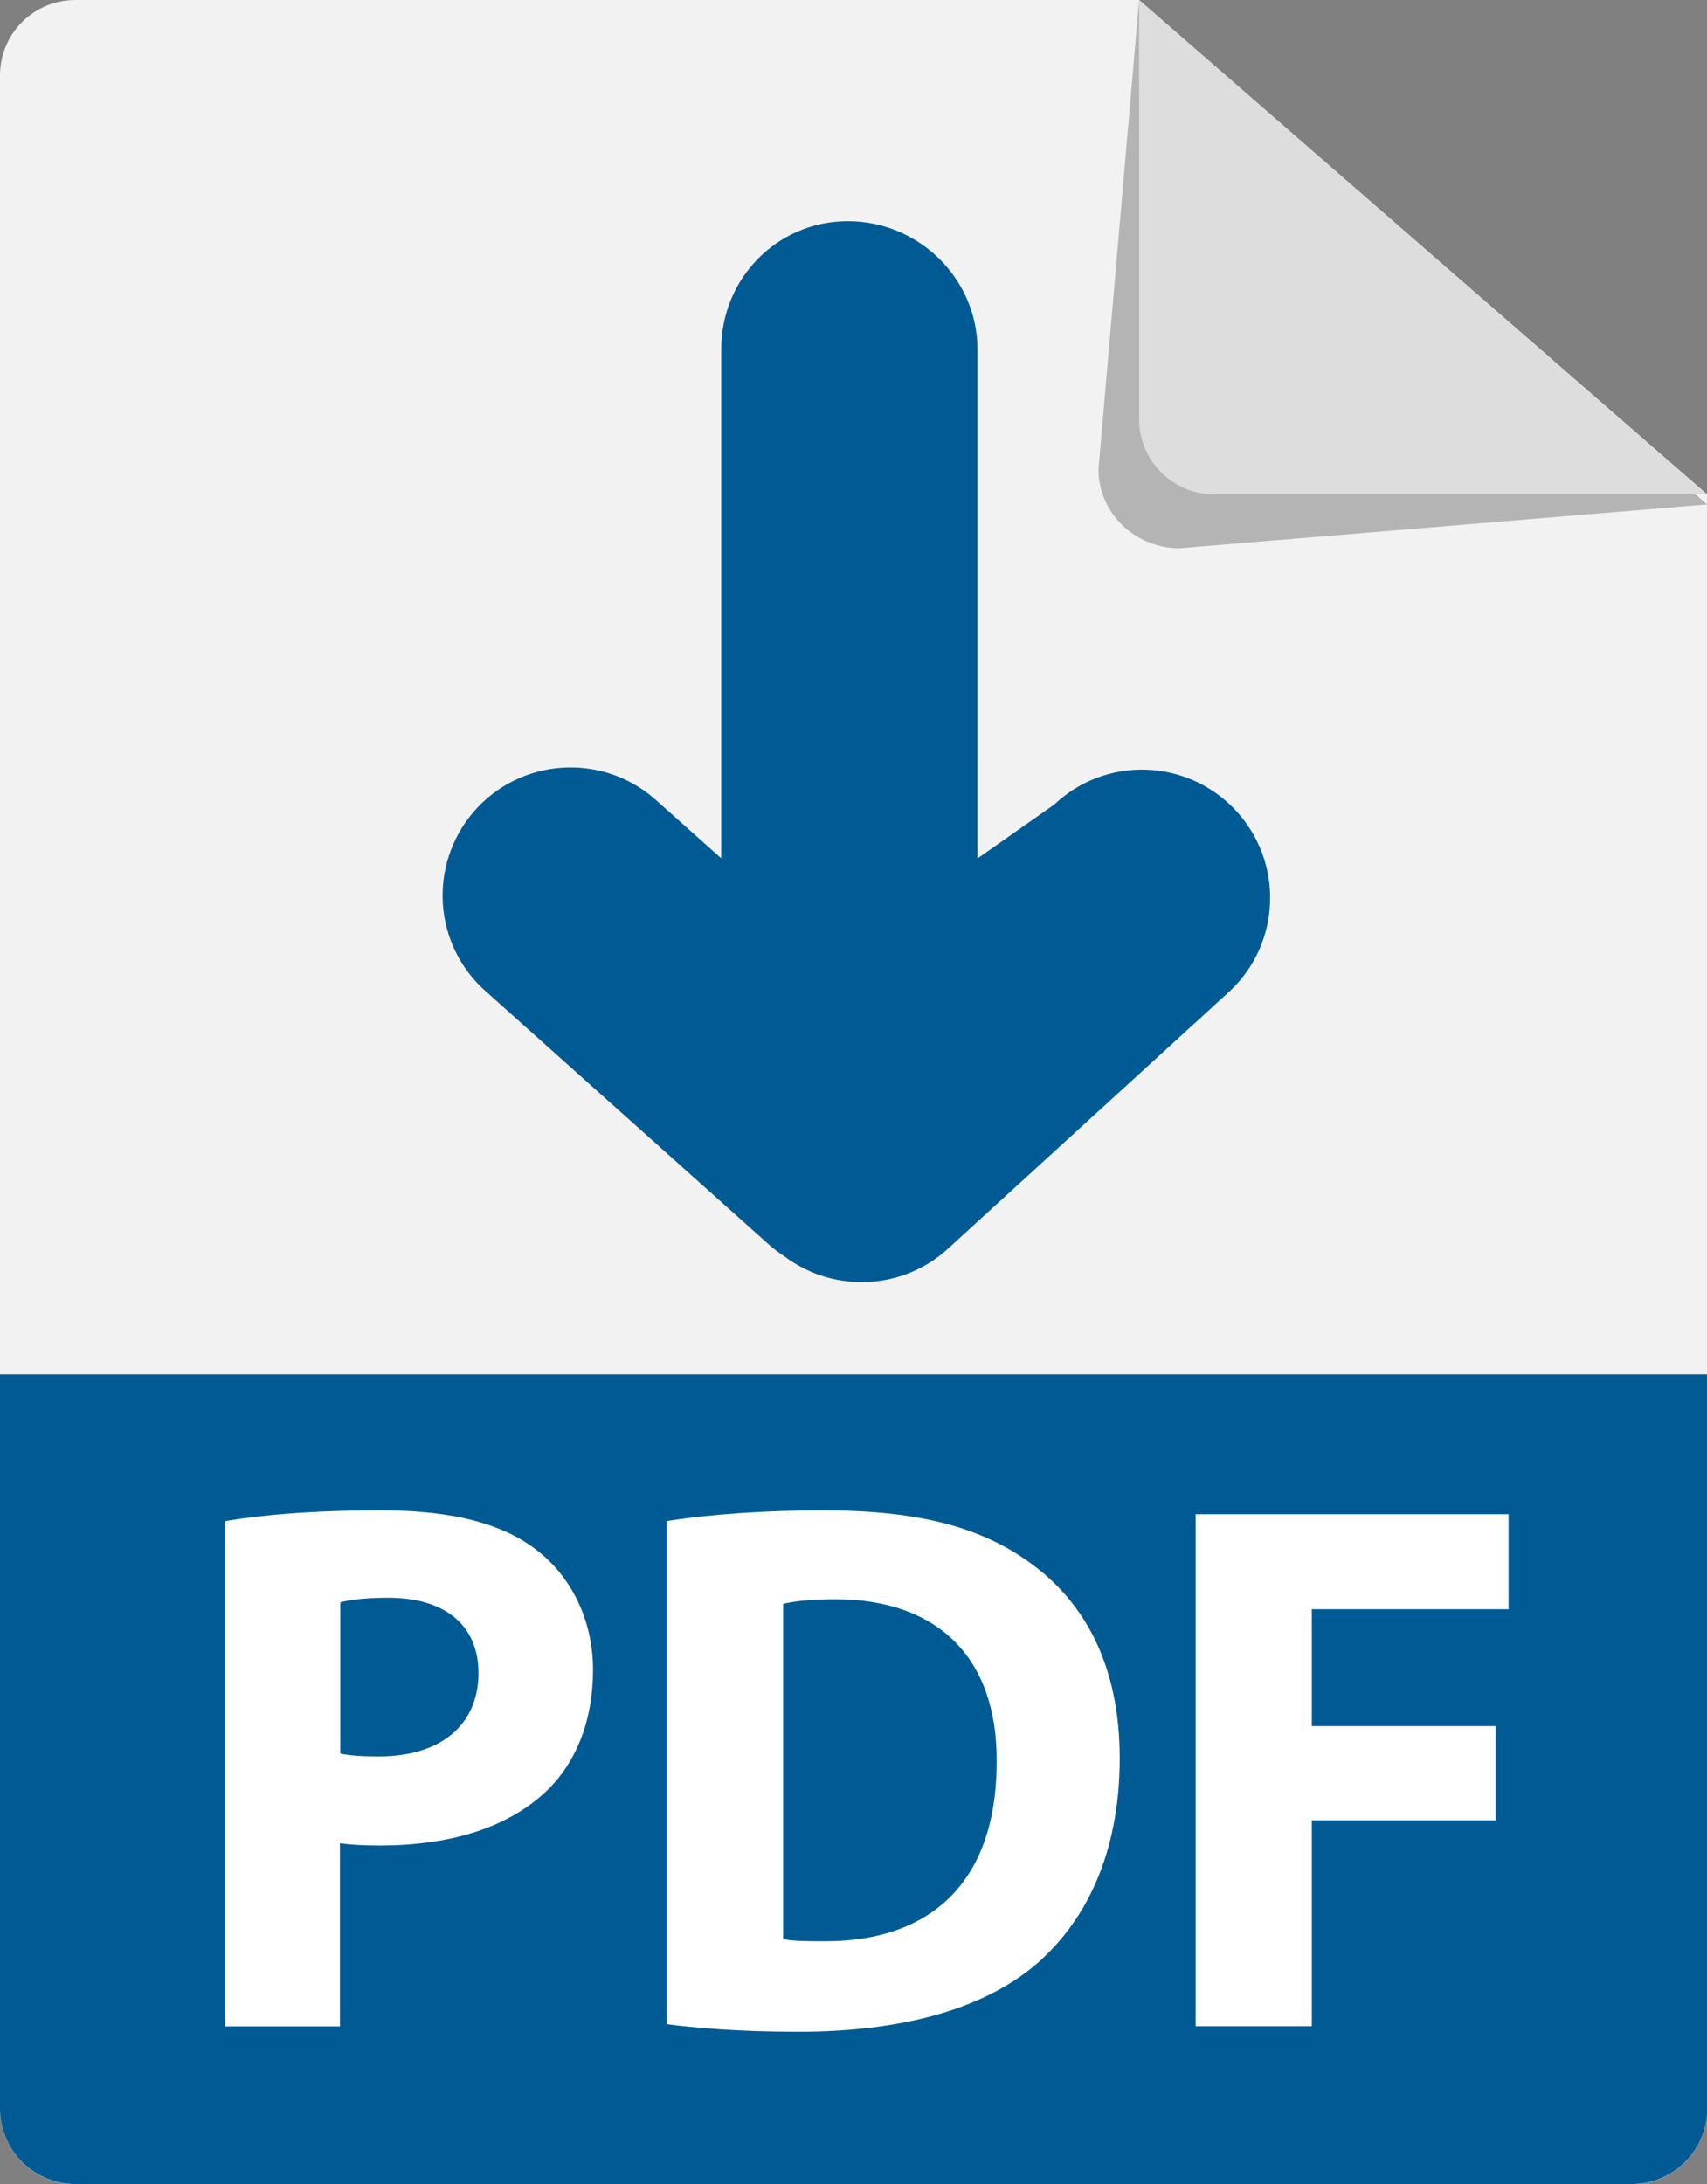
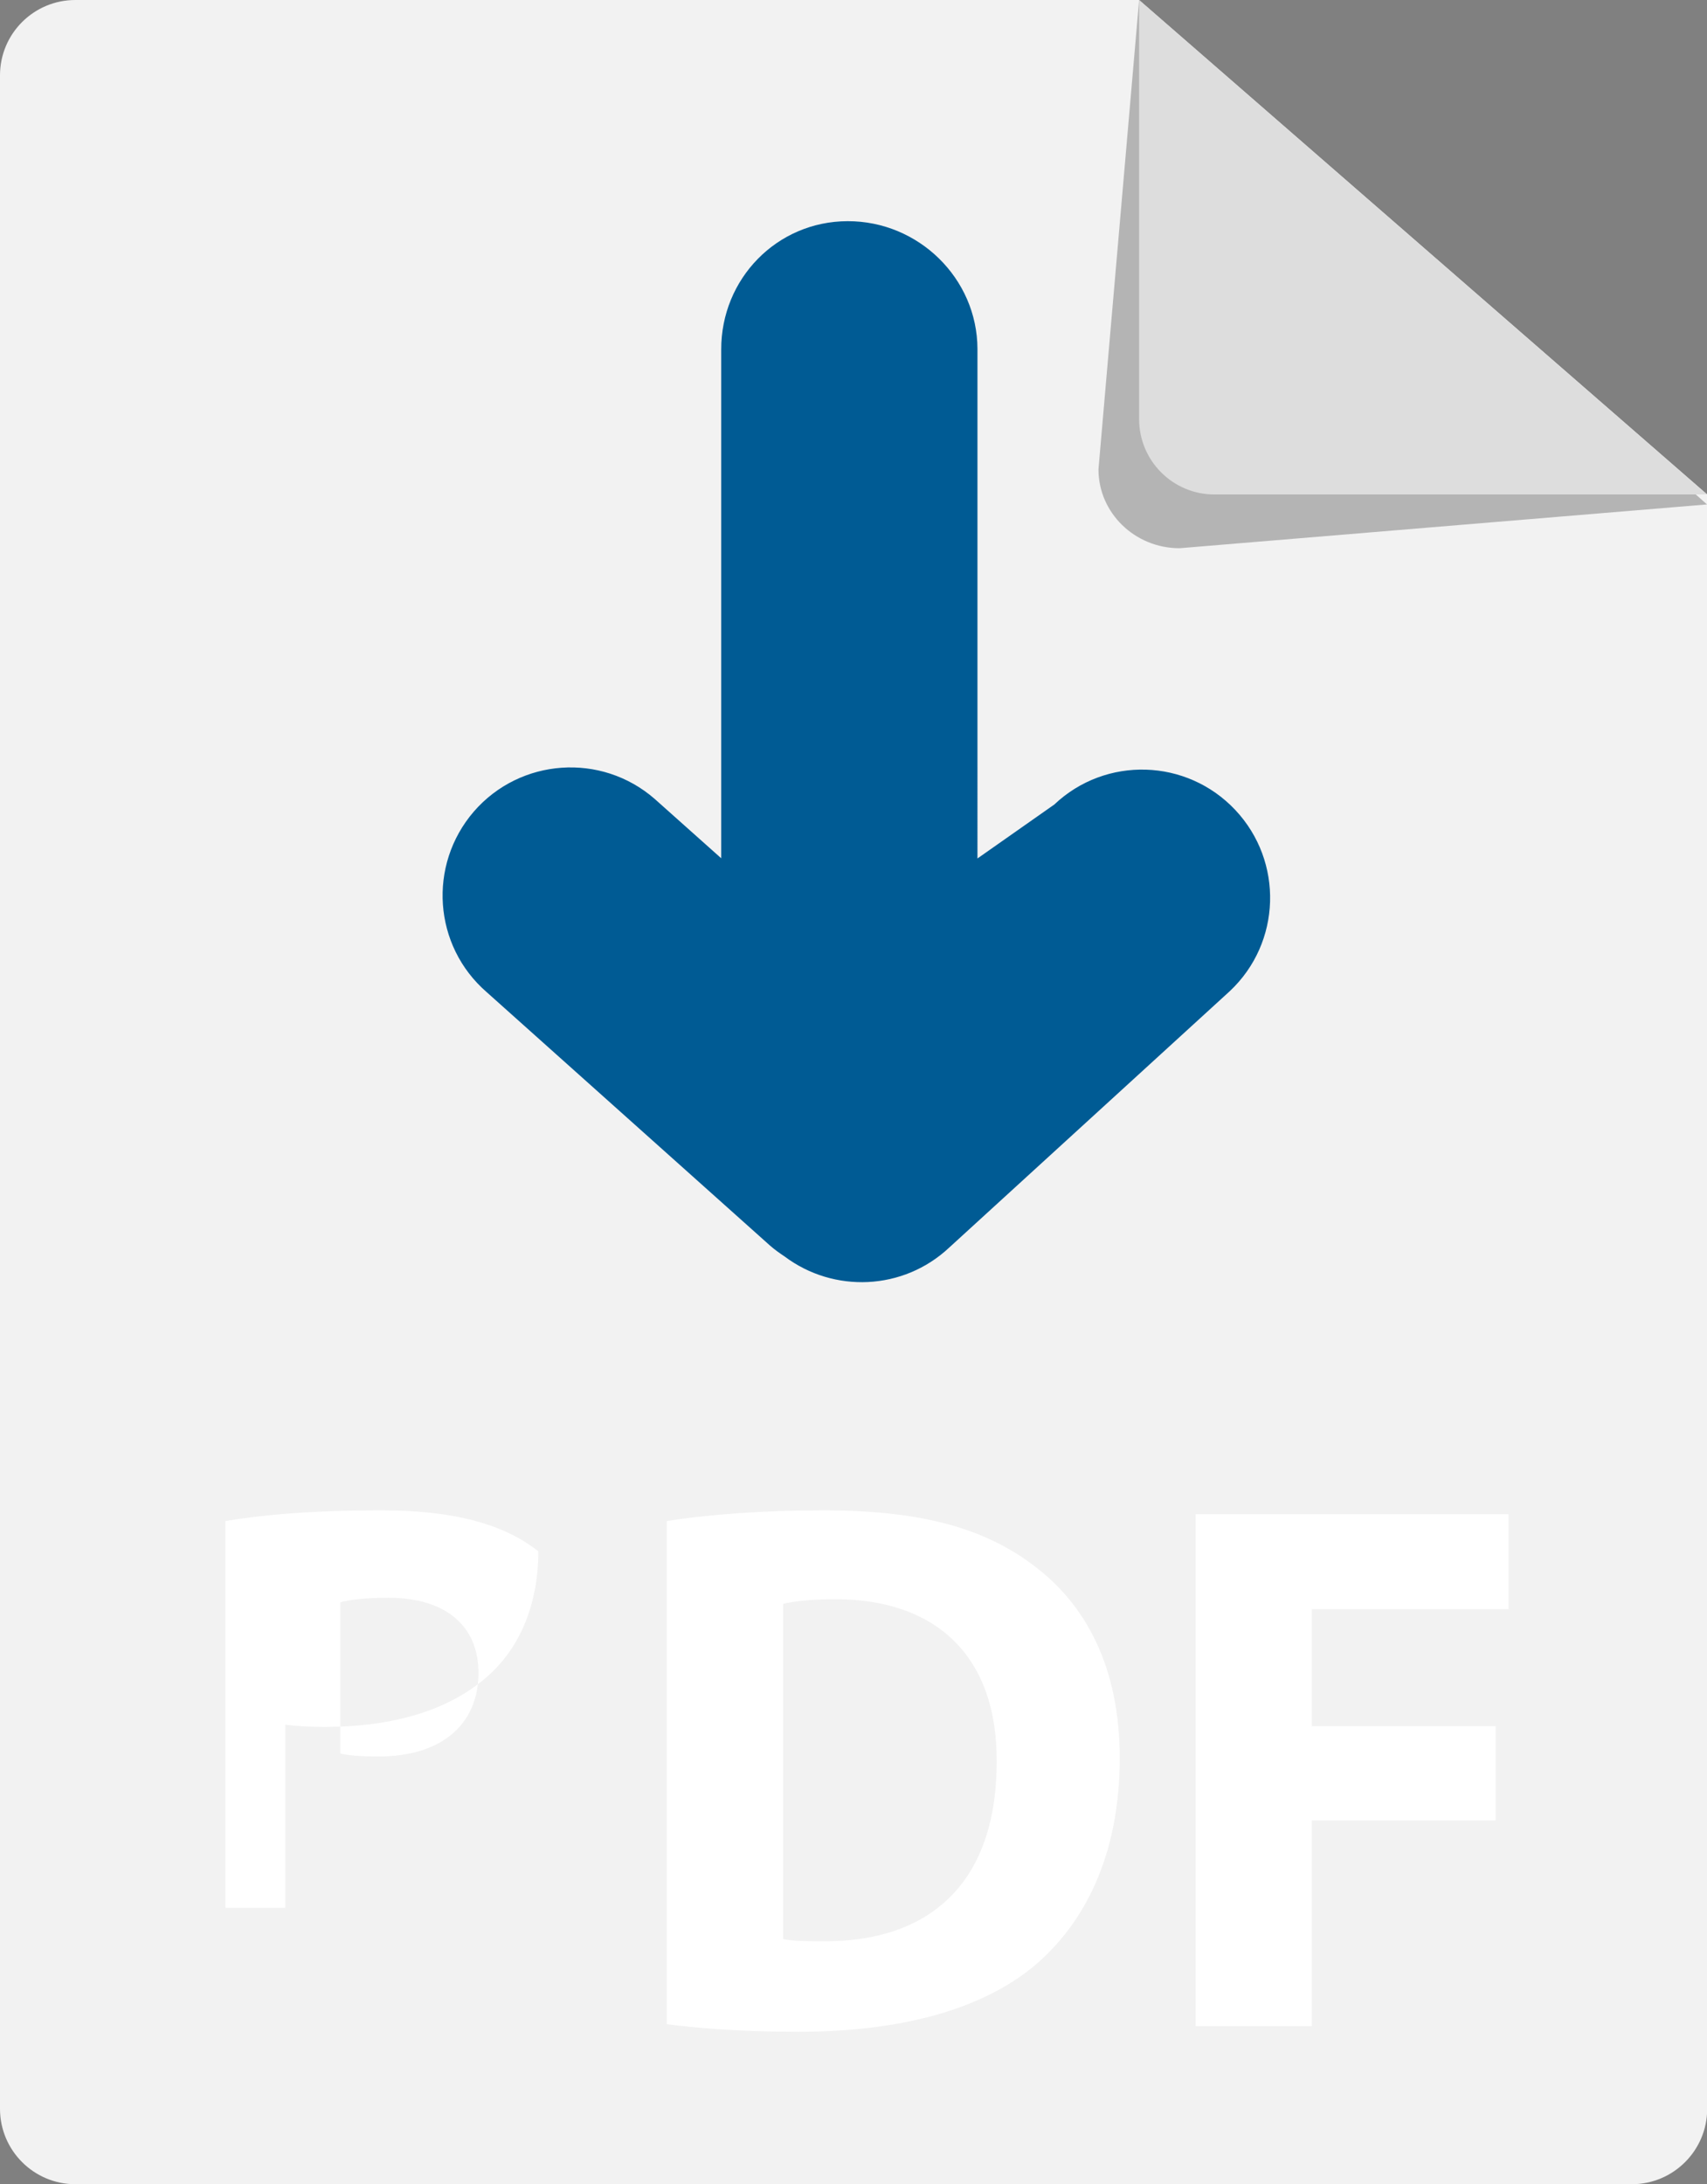
<svg xmlns="http://www.w3.org/2000/svg" version="1.1" id="Ebene_1" x="0px" y="0px" viewBox="0 0 924 1182" style="enable-background:new 0 0 924 1182;" xml:space="preserve">
  <rect x="0" y="0" width="924" height="1182" fill="#808080" stroke="none" />
  <style type="text/css">
	.st0{fill:#F2F2F2;}
	.st1{fill:#B4B4B4;}
	.st2{fill:#DDDDDD;}
	.st3{fill:#005B94;}
	.st4{fill:#FFFFFF;}
</style>
  <path class="st0" d="M616.6,0H40.8C18.3,0,0,18.2,0,40.8v1100.5c0,22.5,18.3,40.8,40.8,40.8h842.5c22.5,0,40.8-18.3,40.8-40.8V267.6  L616.6,0z" />
  <path class="st1" d="M638.5,296.7L924,273L616.6,0l-22,254C594.6,277.6,614.3,296.7,638.5,296.7z" />
  <path class="st2" d="M657.3,267.6H924L616.6,0v226.8C616.6,249.4,634.9,267.6,657.3,267.6z" />
-   <path class="st3" d="M0,743.8v397.4c0,22.5,18.3,40.8,40.8,40.8h842.5c22.5,0,40.8-18.3,40.8-40.8V743.8H0z" />
  <g>
-     <path class="st4" d="M122,823.2c19.3-3.3,46.5-5.8,84.7-5.8c38.7,0,66.2,7.4,84.7,22.2c17.7,14,29.6,37,29.6,64.2   c0,27.1-9,50.2-25.5,65.8c-21.4,20.2-53.1,29.2-90.1,29.2c-8.2,0-15.6-0.4-21.4-1.2v99.1H122V823.2z M184.1,949   c5.3,1.2,11.9,1.6,21,1.6c33.3,0,53.9-16.9,53.9-45.2c0-25.5-17.7-40.7-48.9-40.7c-12.7,0-21.4,1.2-25.9,2.5V949z" />
+     <path class="st4" d="M122,823.2c19.3-3.3,46.5-5.8,84.7-5.8c38.7,0,66.2,7.4,84.7,22.2c0,27.1-9,50.2-25.5,65.8c-21.4,20.2-53.1,29.2-90.1,29.2c-8.2,0-15.6-0.4-21.4-1.2v99.1H122V823.2z M184.1,949   c5.3,1.2,11.9,1.6,21,1.6c33.3,0,53.9-16.9,53.9-45.2c0-25.5-17.7-40.7-48.9-40.7c-12.7,0-21.4,1.2-25.9,2.5V949z" />
    <path class="st4" d="M361,823.2c23-3.7,53.1-5.8,84.7-5.8c52.6,0,86.8,9.5,113.5,29.6c28.8,21.4,46.9,55.5,46.9,104.5   c0,53-19.3,89.6-46.1,112.3c-29.2,24.3-73.6,35.8-127.9,35.8c-32.5,0-55.5-2.1-71.2-4.1V823.2z M423.9,1049.4   c5.3,1.2,14,1.2,21.8,1.2c56.8,0.4,93.8-30.8,93.8-97.1c0.4-57.6-33.3-88-87.2-88c-14,0-23,1.2-28.4,2.5V1049.4z" />
    <path class="st4" d="M647.2,819.5h169.4v51.4H710.1v63.3h99.5v51h-99.5v111.4h-62.9V819.5z" />
  </g>
  <path class="st3" d="M263.5,537l153.3,137.1c2.5,2.2,5.2,4.1,7.9,5.9c26.5,19.9,64.2,18.6,89.2-4.9l151.8-138.7  c27.9-26.2,29.2-70.1,3-98c-26.3-28-70.2-29.3-98-3l-41.6,29.2V188.9c-0.1-38.3-32-69.3-70.3-69.2c-38.3,0.1-68.5,31.2-68.4,69.5  v275.3l-36.1-32.2c-28.9-25.1-72.7-22-97.8,6.9C231.5,468.2,234.5,511.9,263.5,537z" />
</svg>